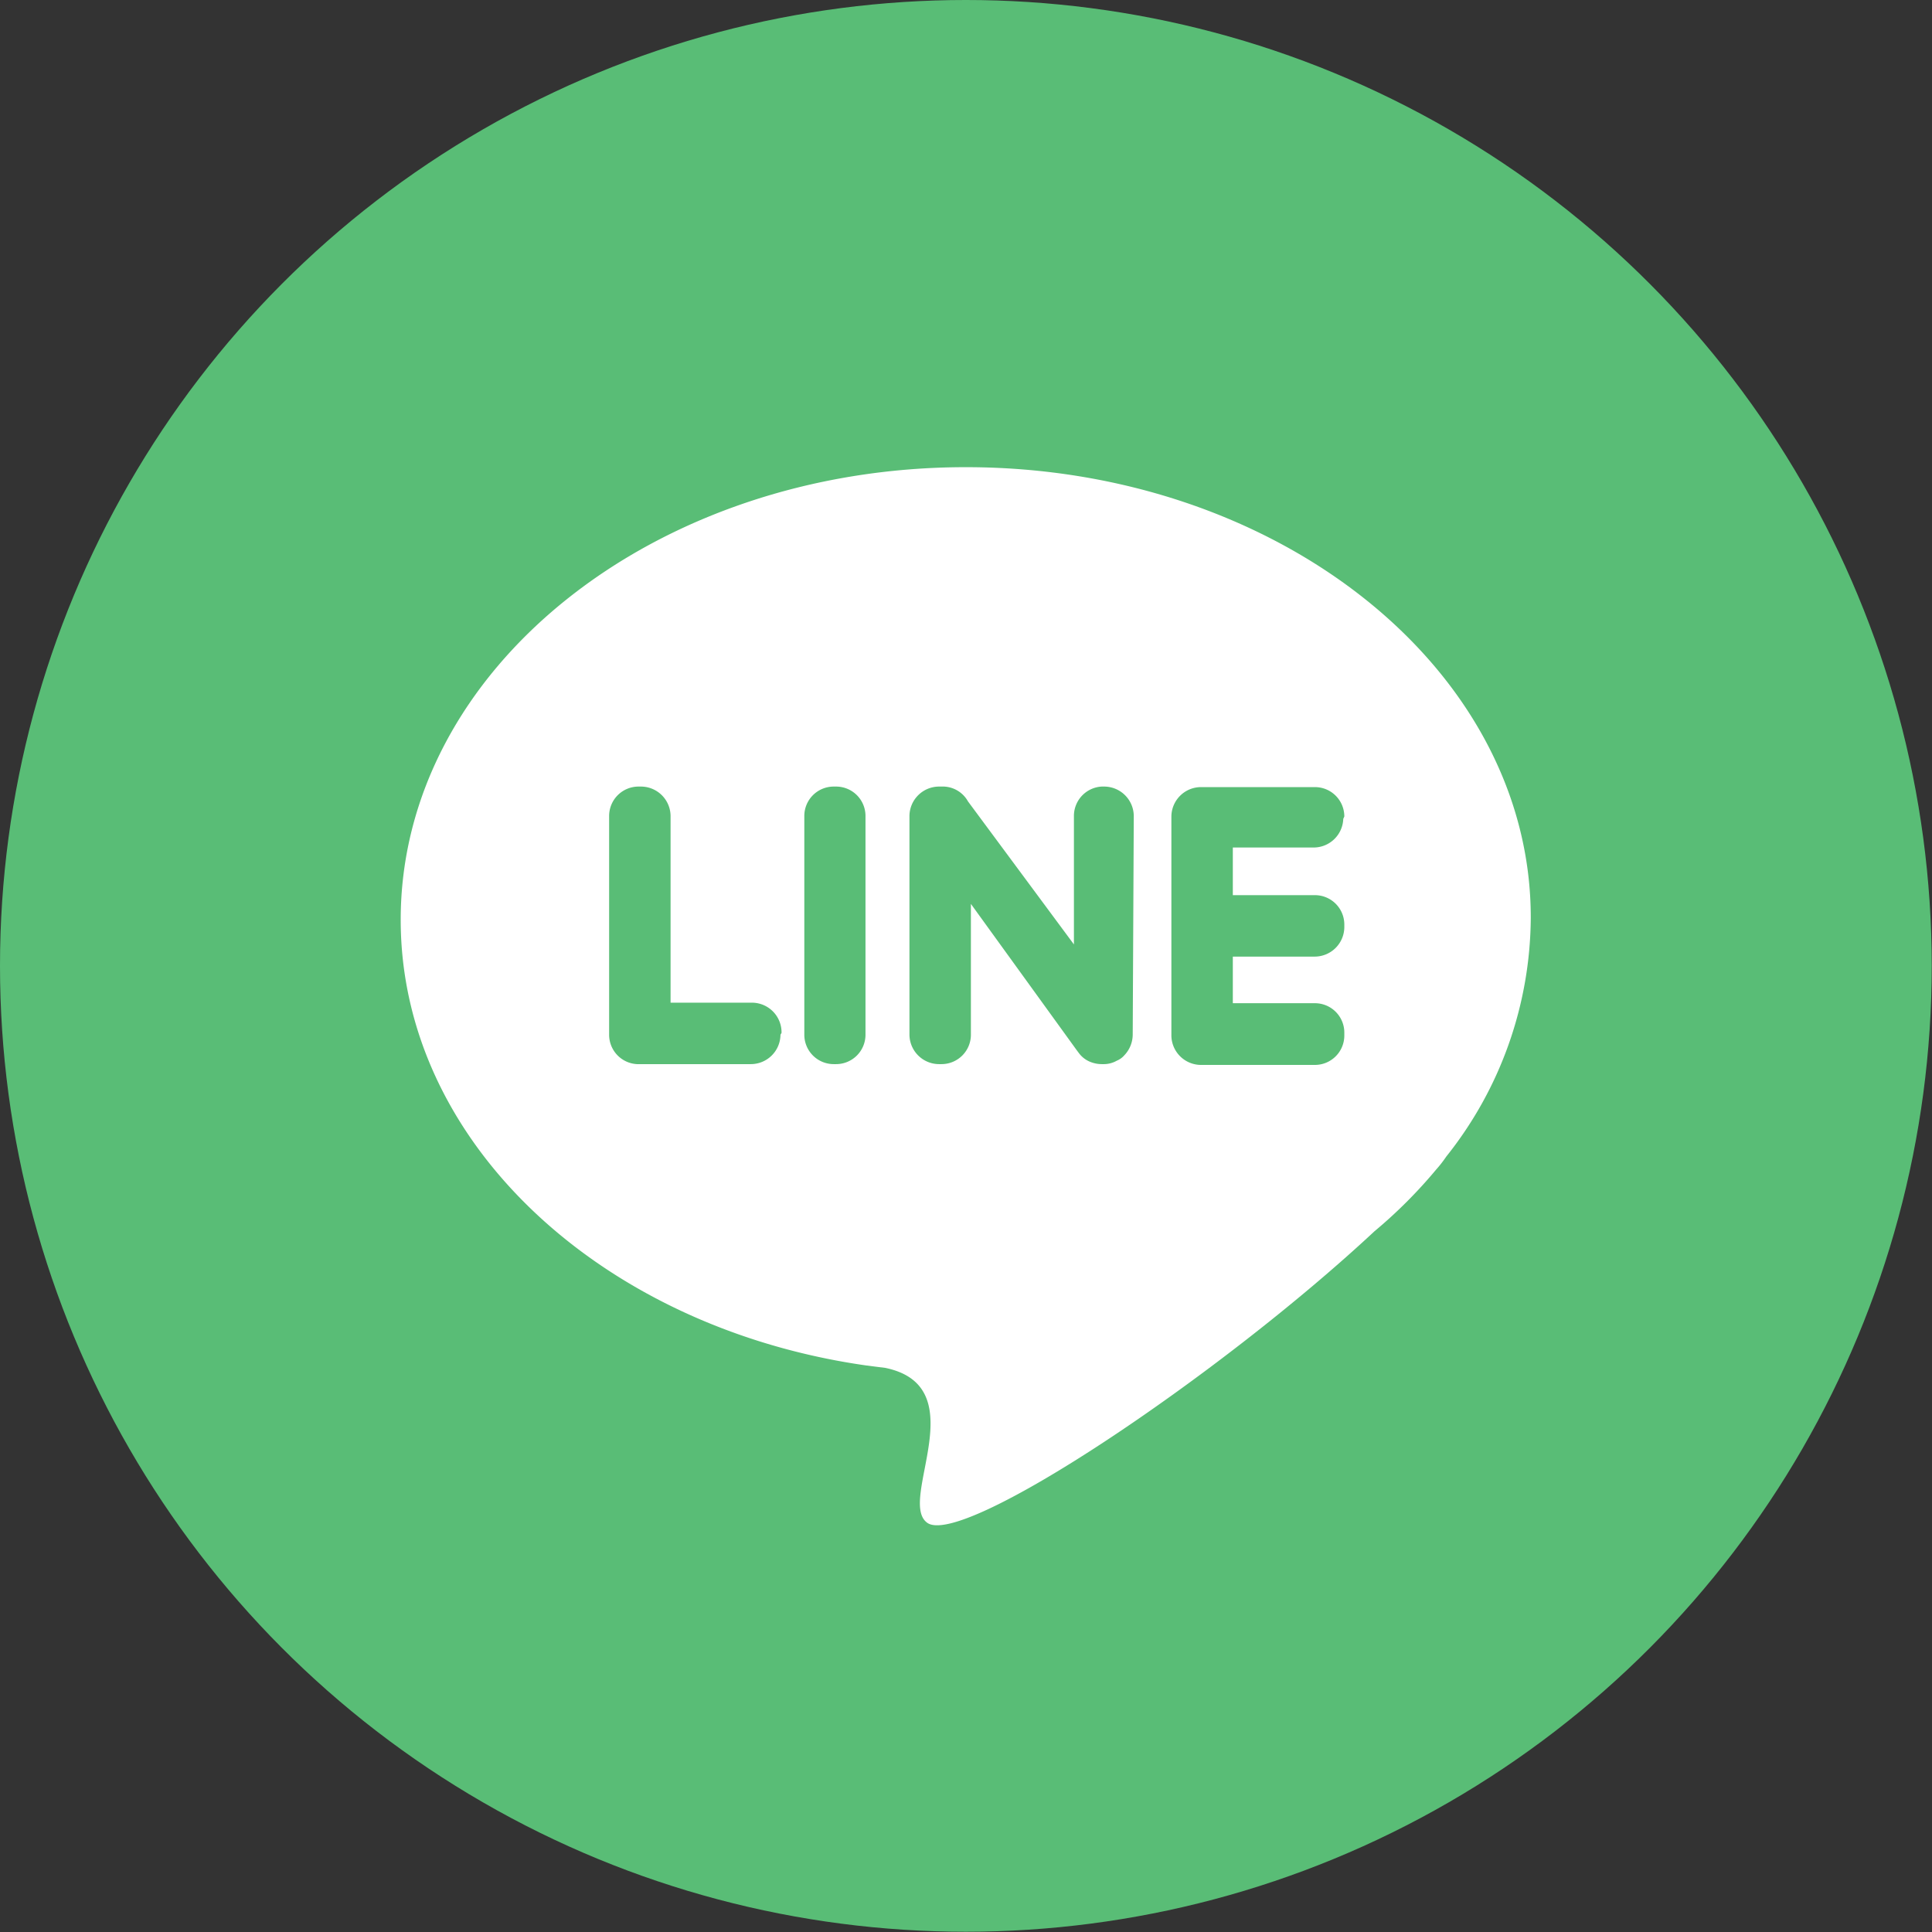
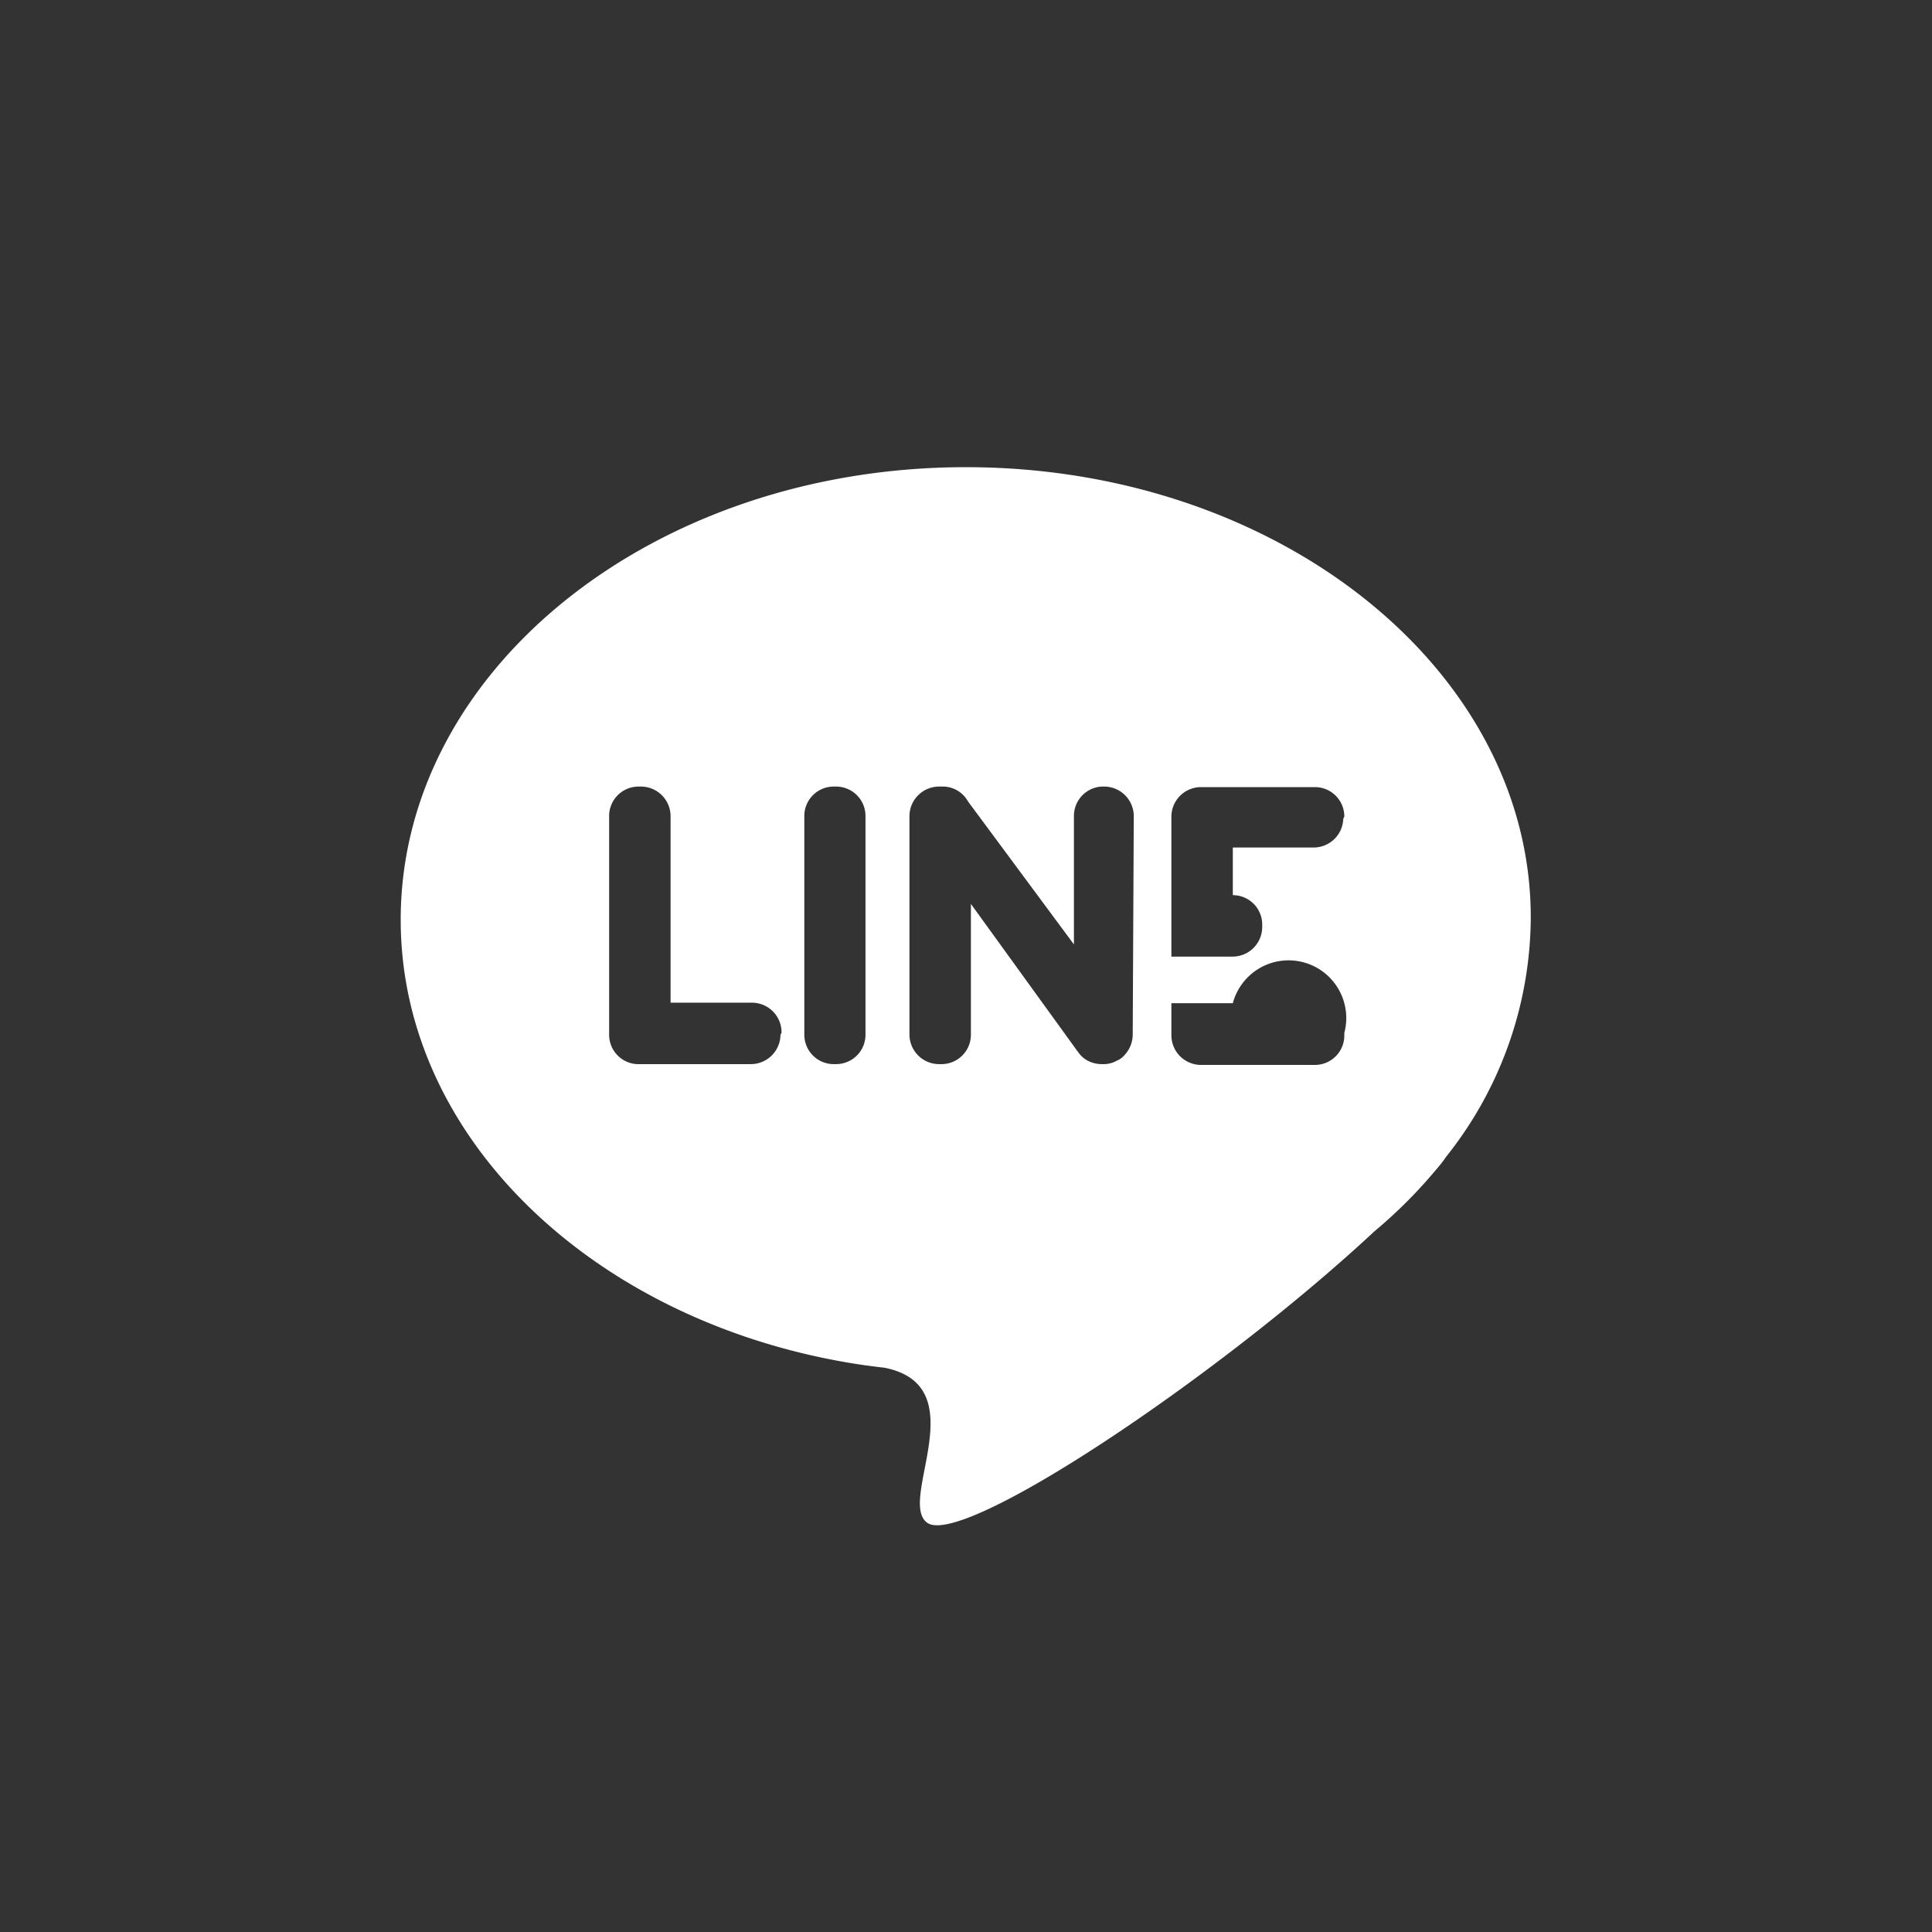
<svg xmlns="http://www.w3.org/2000/svg" viewBox="0 0 72.95 72.95">
  <rect x="0" y="0" width="72.95" height="72.95" fill="#333333" stroke="none" />
  <defs>
    <style>.cls-1{fill:#59bd76;}.cls-2{fill:#fff;}</style>
  </defs>
  <g id="Layer_2" data-name="Layer 2">
    <g id="圖層_2" data-name="圖層 2">
-       <circle class="cls-1" cx="36.47" cy="36.47" r="36.47" />
-       <path class="cls-2" d="M36.47,17.64c-11.79,0-21.34,7.65-21.34,17.09,0,8.41,7.59,15.41,17.59,16.83h0l.71.09c3.41.71.46,5,1.57,5.84,1.28,1,11-5.5,16.9-11a18.16,18.16,0,0,0,2.32-2.32h0a4.63,4.63,0,0,0,.39-.5,14.58,14.58,0,0,0,3.19-9C57.82,25.29,48.26,17.64,36.47,17.64Zm-7,21.43a1.12,1.12,0,0,1-1.12,1.11h-4.3A1.11,1.11,0,0,1,23,39.07V30.81a1.11,1.11,0,0,1,1.11-1.11h.09a1.12,1.12,0,0,1,1.12,1.11v7.05h3.09A1.12,1.12,0,0,1,29.51,39Zm3.21,0a1.11,1.11,0,0,1-1.11,1.11h-.09a1.11,1.11,0,0,1-1.11-1.11V30.81a1.11,1.11,0,0,1,1.11-1.11h.09a1.11,1.11,0,0,1,1.11,1.11Zm10.09,0a1.14,1.14,0,0,1-.32.78h0a.75.75,0,0,1-.28.2,1,1,0,0,1-.52.13H41.6a1.16,1.16,0,0,1-.42-.08,1,1,0,0,1-.43-.32h0l-.09-.12-4-5.53v4.94a1.11,1.11,0,0,1-1.11,1.11h-.09a1.12,1.12,0,0,1-1.12-1.11V30.81a1.12,1.12,0,0,1,1.12-1.11h.09a1.09,1.09,0,0,1,1,.56l4,5.4V30.81A1.11,1.11,0,0,1,41.6,29.7h.09a1.12,1.12,0,0,1,1.12,1.11Zm7.95-8.15A1.12,1.12,0,0,1,49.65,32h-3.1V33.8h3.1a1.11,1.11,0,0,1,1.11,1.11V35a1.12,1.12,0,0,1-1.11,1.12h-3.1v1.76h3.1A1.11,1.11,0,0,1,50.76,39v.1a1.11,1.11,0,0,1-1.11,1.11h-4.3a1.12,1.12,0,0,1-1.12-1.11V30.83a1.12,1.12,0,0,1,1.12-1.11h4.3a1.11,1.11,0,0,1,1.11,1.11Z" />
+       <path class="cls-2" d="M36.47,17.64c-11.79,0-21.34,7.65-21.34,17.09,0,8.41,7.59,15.41,17.59,16.83h0l.71.09c3.41.71.46,5,1.57,5.84,1.28,1,11-5.5,16.9-11a18.16,18.16,0,0,0,2.32-2.32h0a4.63,4.63,0,0,0,.39-.5,14.58,14.58,0,0,0,3.19-9C57.82,25.29,48.26,17.64,36.47,17.64Zm-7,21.43a1.12,1.12,0,0,1-1.12,1.11h-4.3A1.11,1.11,0,0,1,23,39.07V30.81a1.11,1.11,0,0,1,1.11-1.11h.09a1.12,1.12,0,0,1,1.12,1.11v7.05h3.09A1.12,1.12,0,0,1,29.51,39Zm3.21,0a1.11,1.11,0,0,1-1.11,1.11h-.09a1.11,1.11,0,0,1-1.11-1.11V30.81a1.11,1.11,0,0,1,1.11-1.11h.09a1.11,1.11,0,0,1,1.11,1.11Zm10.09,0a1.14,1.14,0,0,1-.32.78h0a.75.75,0,0,1-.28.2,1,1,0,0,1-.52.13H41.6a1.16,1.16,0,0,1-.42-.08,1,1,0,0,1-.43-.32h0l-.09-.12-4-5.53v4.94a1.11,1.11,0,0,1-1.11,1.11h-.09a1.12,1.12,0,0,1-1.12-1.11V30.81a1.12,1.12,0,0,1,1.12-1.11h.09a1.09,1.09,0,0,1,1,.56l4,5.4V30.81A1.11,1.11,0,0,1,41.6,29.7h.09a1.12,1.12,0,0,1,1.12,1.11Zm7.95-8.15A1.12,1.12,0,0,1,49.65,32h-3.1V33.8a1.11,1.11,0,0,1,1.11,1.11V35a1.12,1.12,0,0,1-1.11,1.12h-3.1v1.76h3.1A1.11,1.11,0,0,1,50.76,39v.1a1.11,1.11,0,0,1-1.11,1.11h-4.3a1.12,1.12,0,0,1-1.12-1.11V30.83a1.12,1.12,0,0,1,1.12-1.11h4.3a1.11,1.11,0,0,1,1.11,1.11Z" />
    </g>
  </g>
</svg>